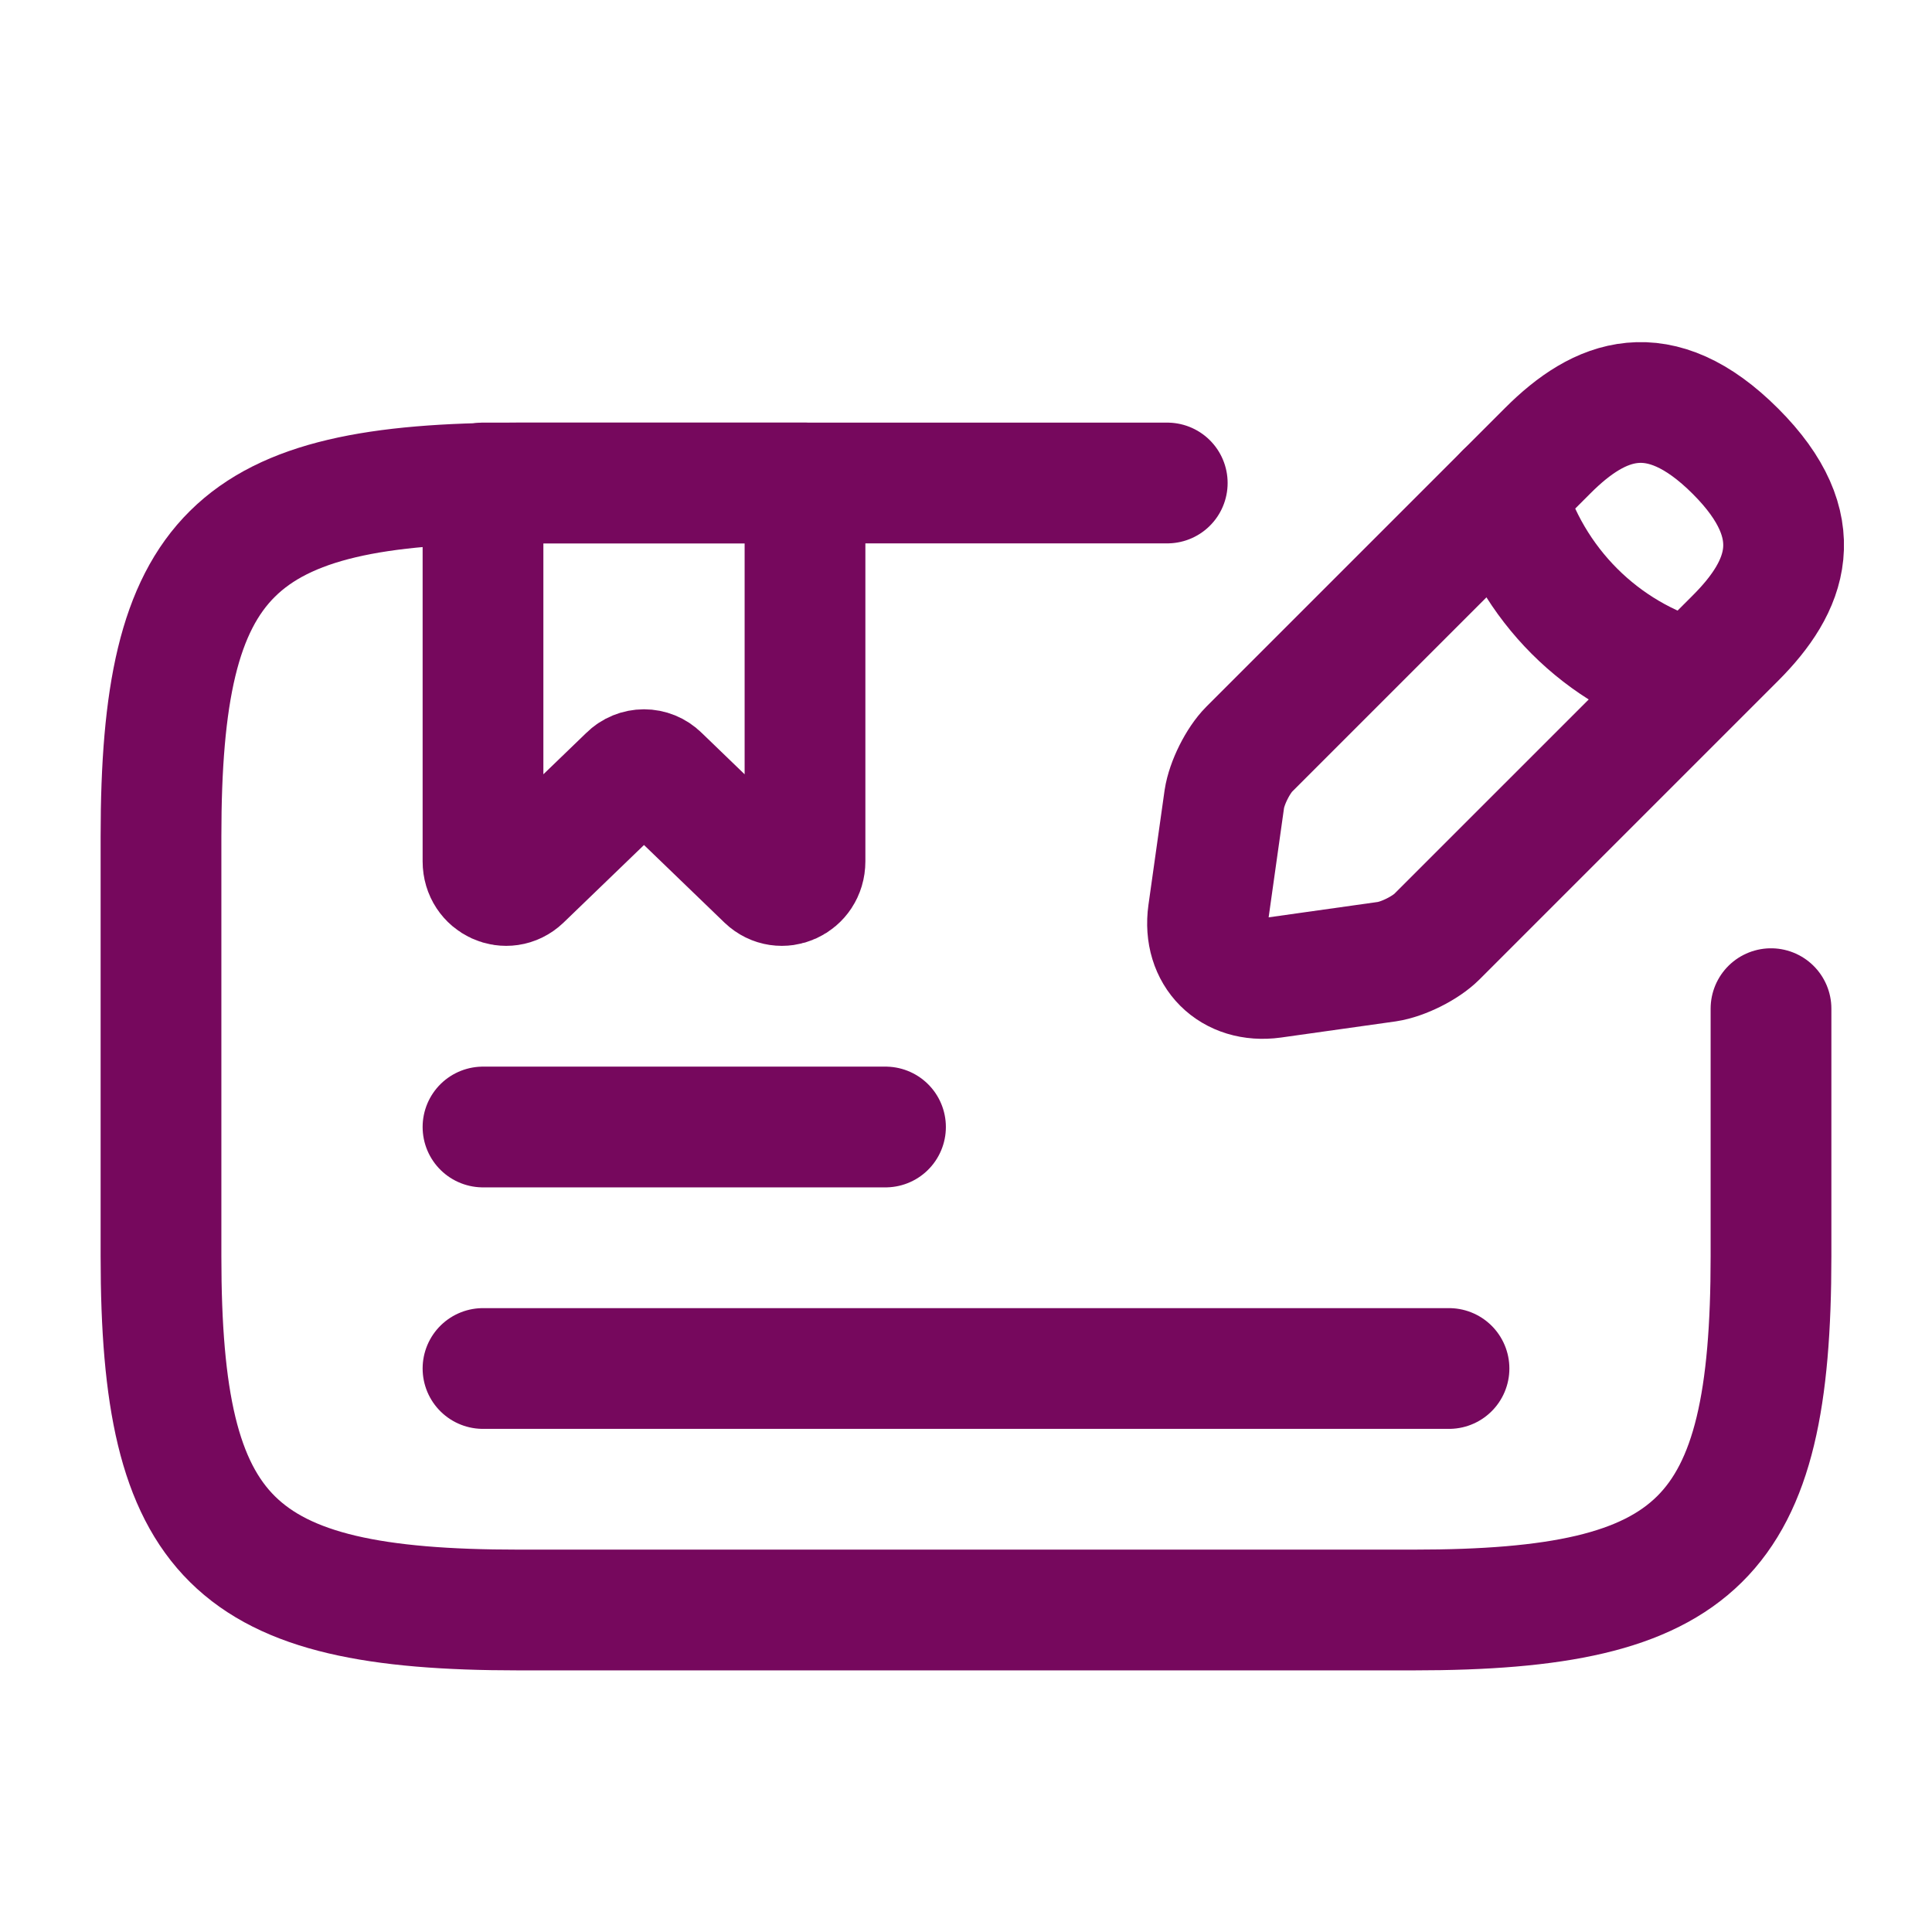
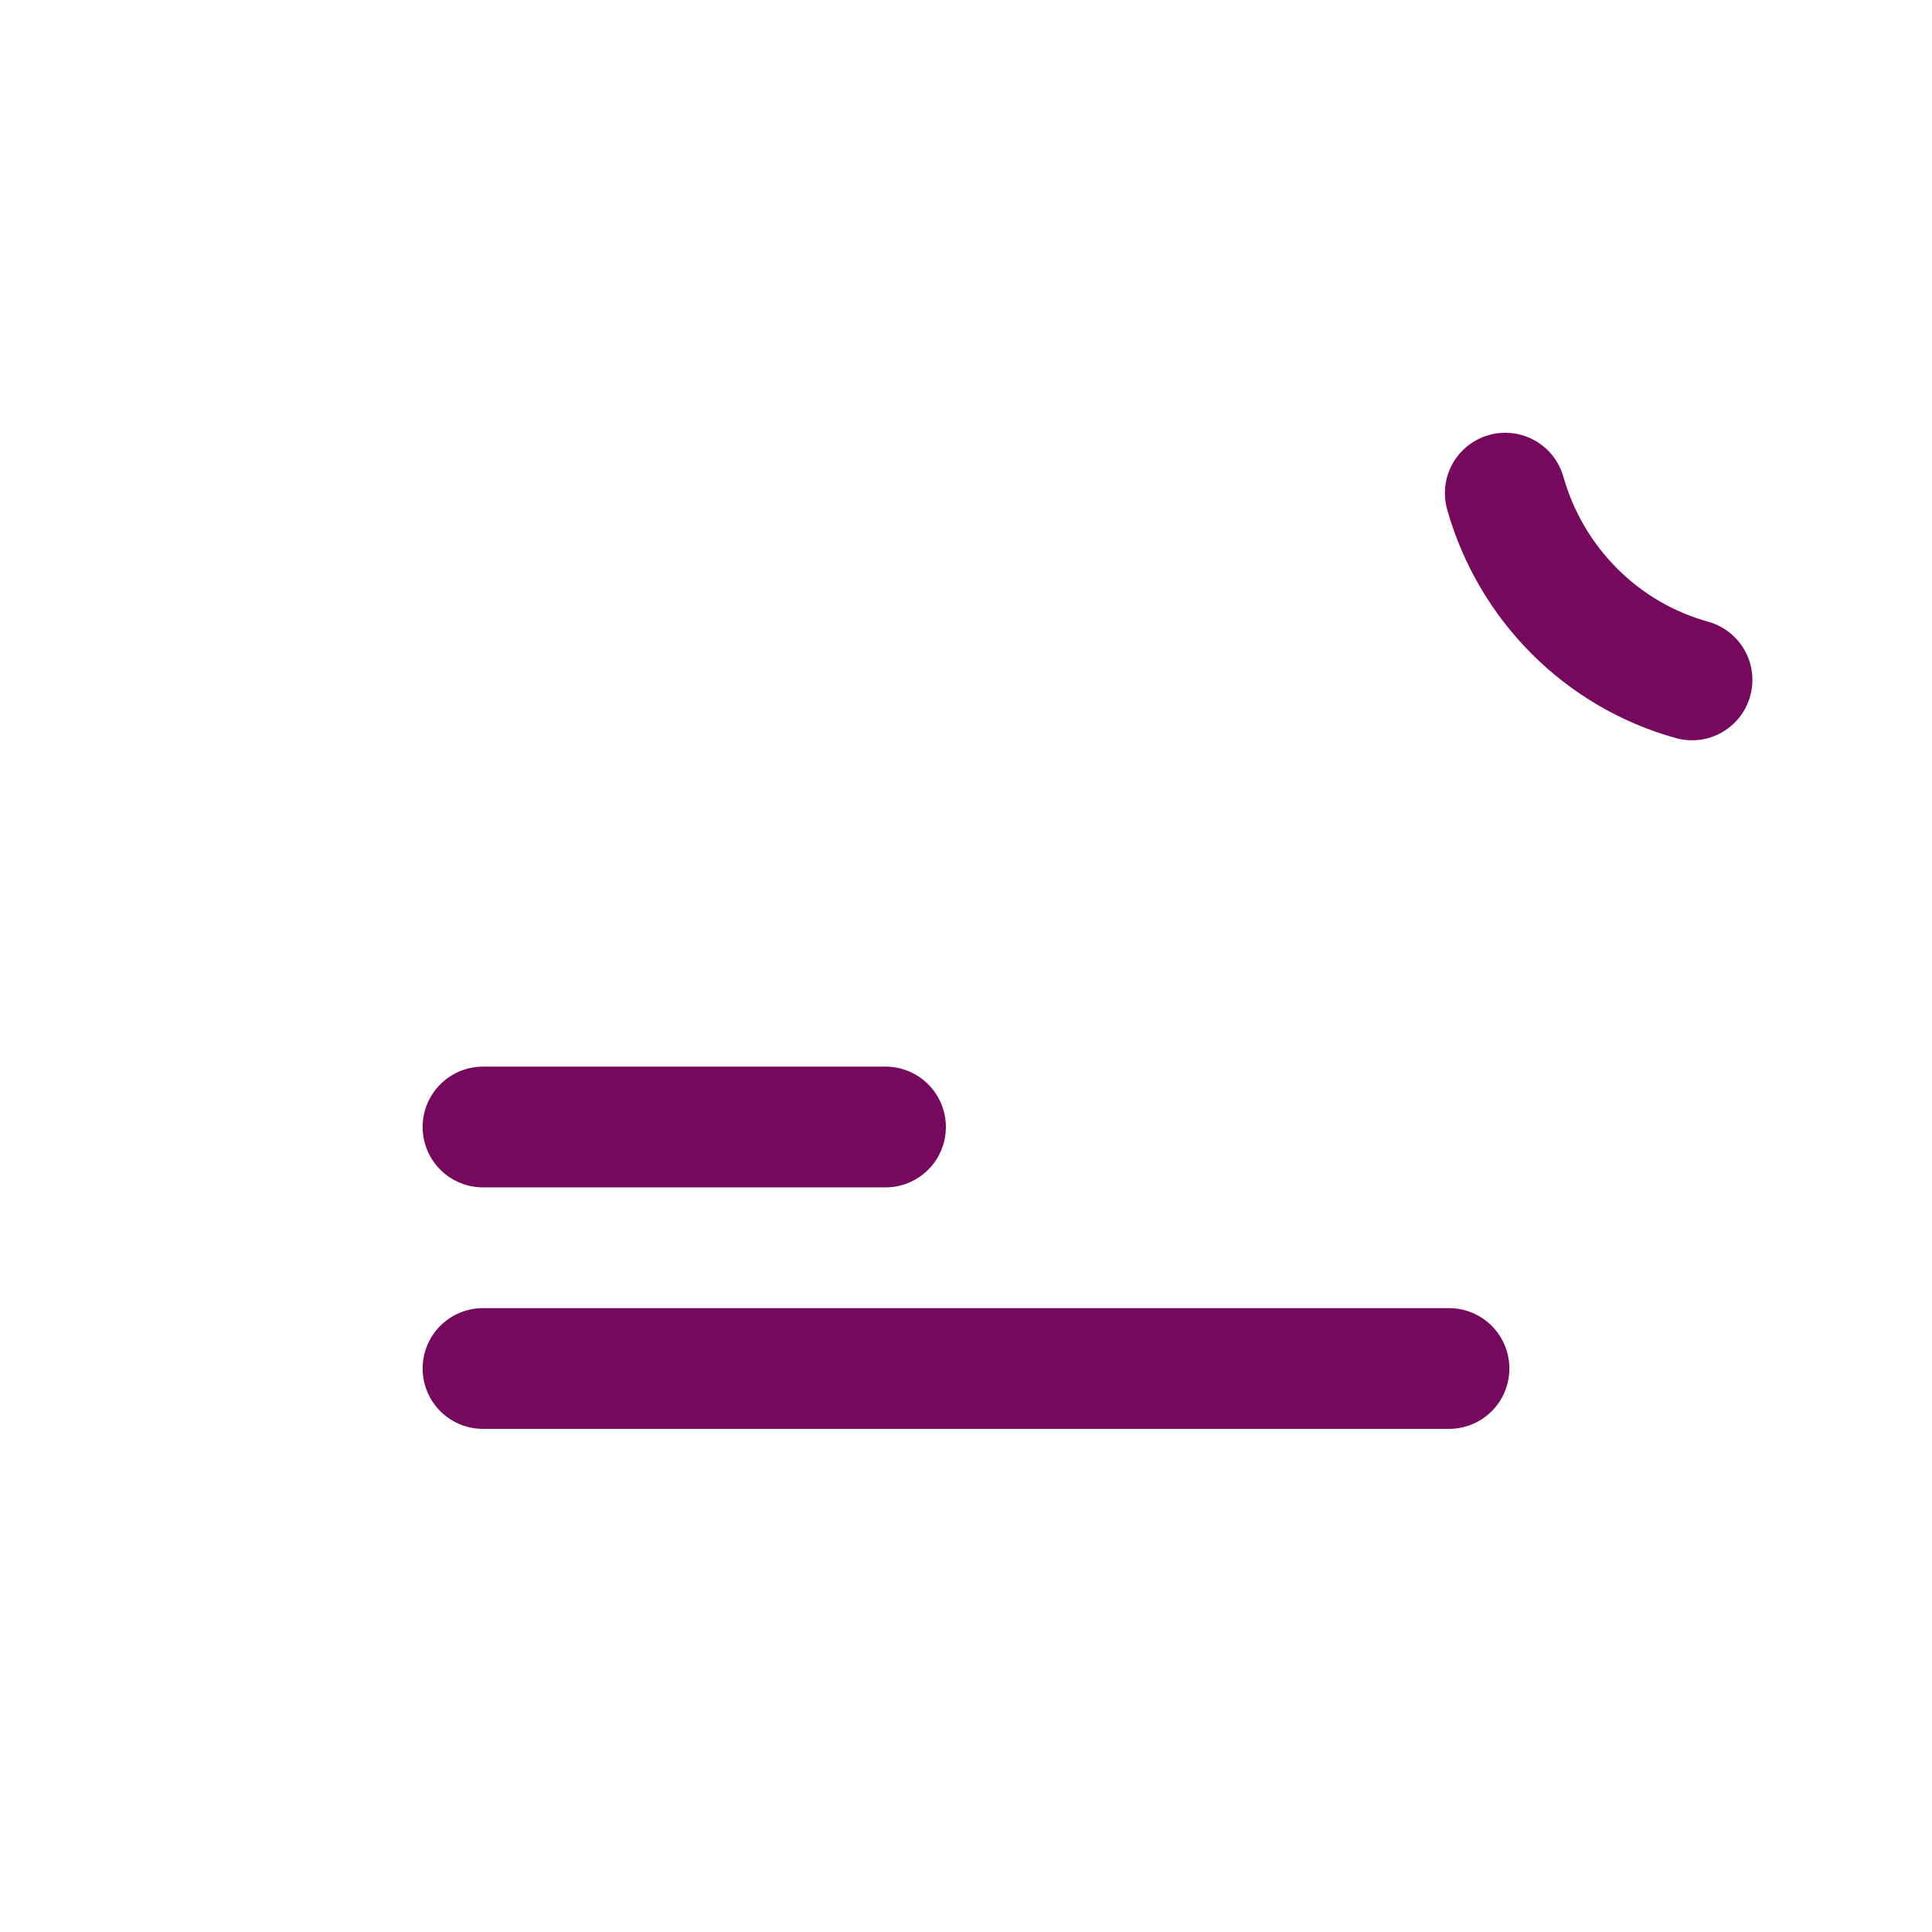
<svg xmlns="http://www.w3.org/2000/svg" width="24" height="24" viewBox="0 0 24 24" fill="none">
  <path d="M6 17H18" stroke="#76085D" stroke-width="1.5" stroke-miterlimit="10" stroke-linecap="round" stroke-linejoin="round" />
  <path d="M6 14H11" stroke="#76085D" stroke-width="1.5" stroke-miterlimit="10" stroke-linecap="round" stroke-linejoin="round" />
-   <path d="M22 12.53V15.61C22 19.12 21.11 20 17.56 20H6.44C2.89 20 2 19.12 2 15.61V10.39C2 6.88 2.89 6 6.44 6H14.5" stroke="#76085D" stroke-width="1.5" stroke-linecap="round" stroke-linejoin="round" />
-   <path d="M10 6V10.7C10 10.963 9.703 11.095 9.52 10.921L8.194 9.642C8.086 9.534 7.914 9.534 7.806 9.642L6.48 10.921C6.297 11.095 6 10.963 6 10.7V6H10Z" stroke="#76085D" stroke-width="1.5" stroke-miterlimit="10" stroke-linecap="round" stroke-linejoin="round" />
-   <path d="M19.229 5.596L15.519 9.306C15.379 9.446 15.239 9.726 15.209 9.926L15.009 11.346C14.939 11.856 15.299 12.216 15.809 12.146L17.229 11.946C17.429 11.916 17.709 11.776 17.849 11.636L21.559 7.926C22.199 7.286 22.499 6.546 21.559 5.606C20.609 4.656 19.869 4.956 19.229 5.596Z" stroke="#76085D" stroke-width="1.5" stroke-miterlimit="10" stroke-linecap="round" stroke-linejoin="round" />
  <path d="M18.699 6.126C19.019 7.256 19.899 8.136 21.019 8.446" stroke="#76085D" stroke-width="1.5" stroke-miterlimit="10" stroke-linecap="round" stroke-linejoin="round" />
</svg>